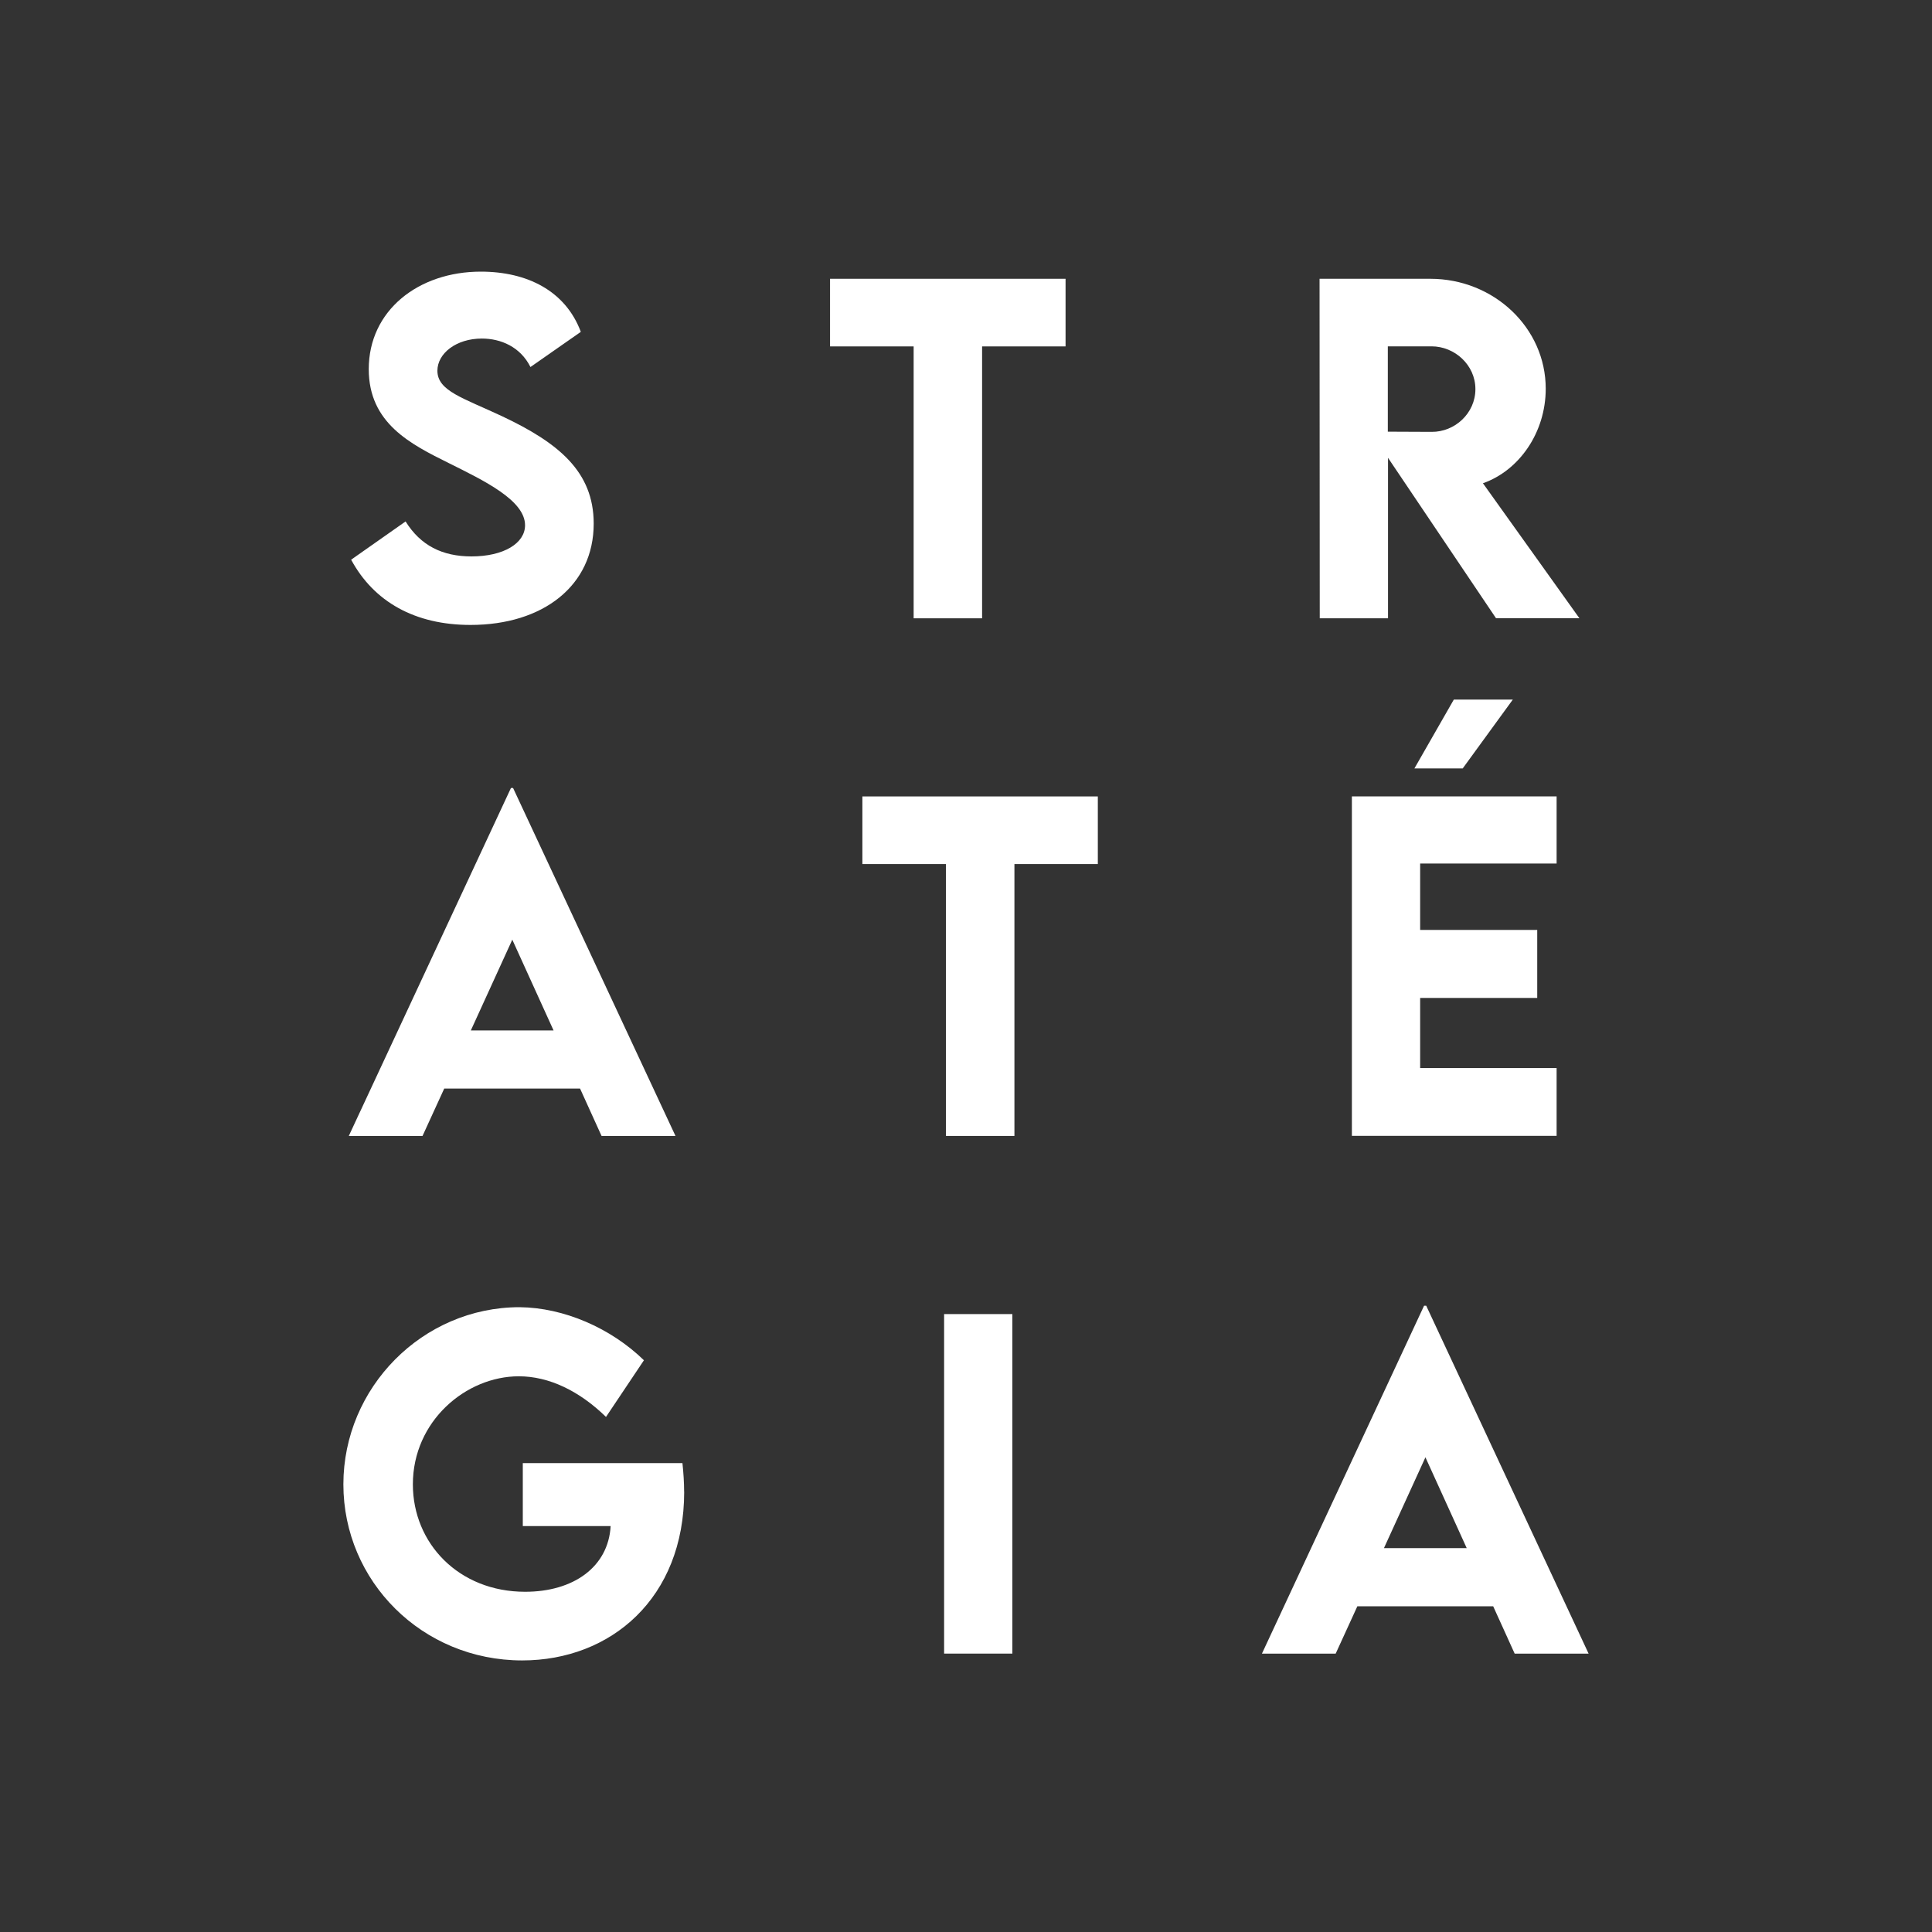
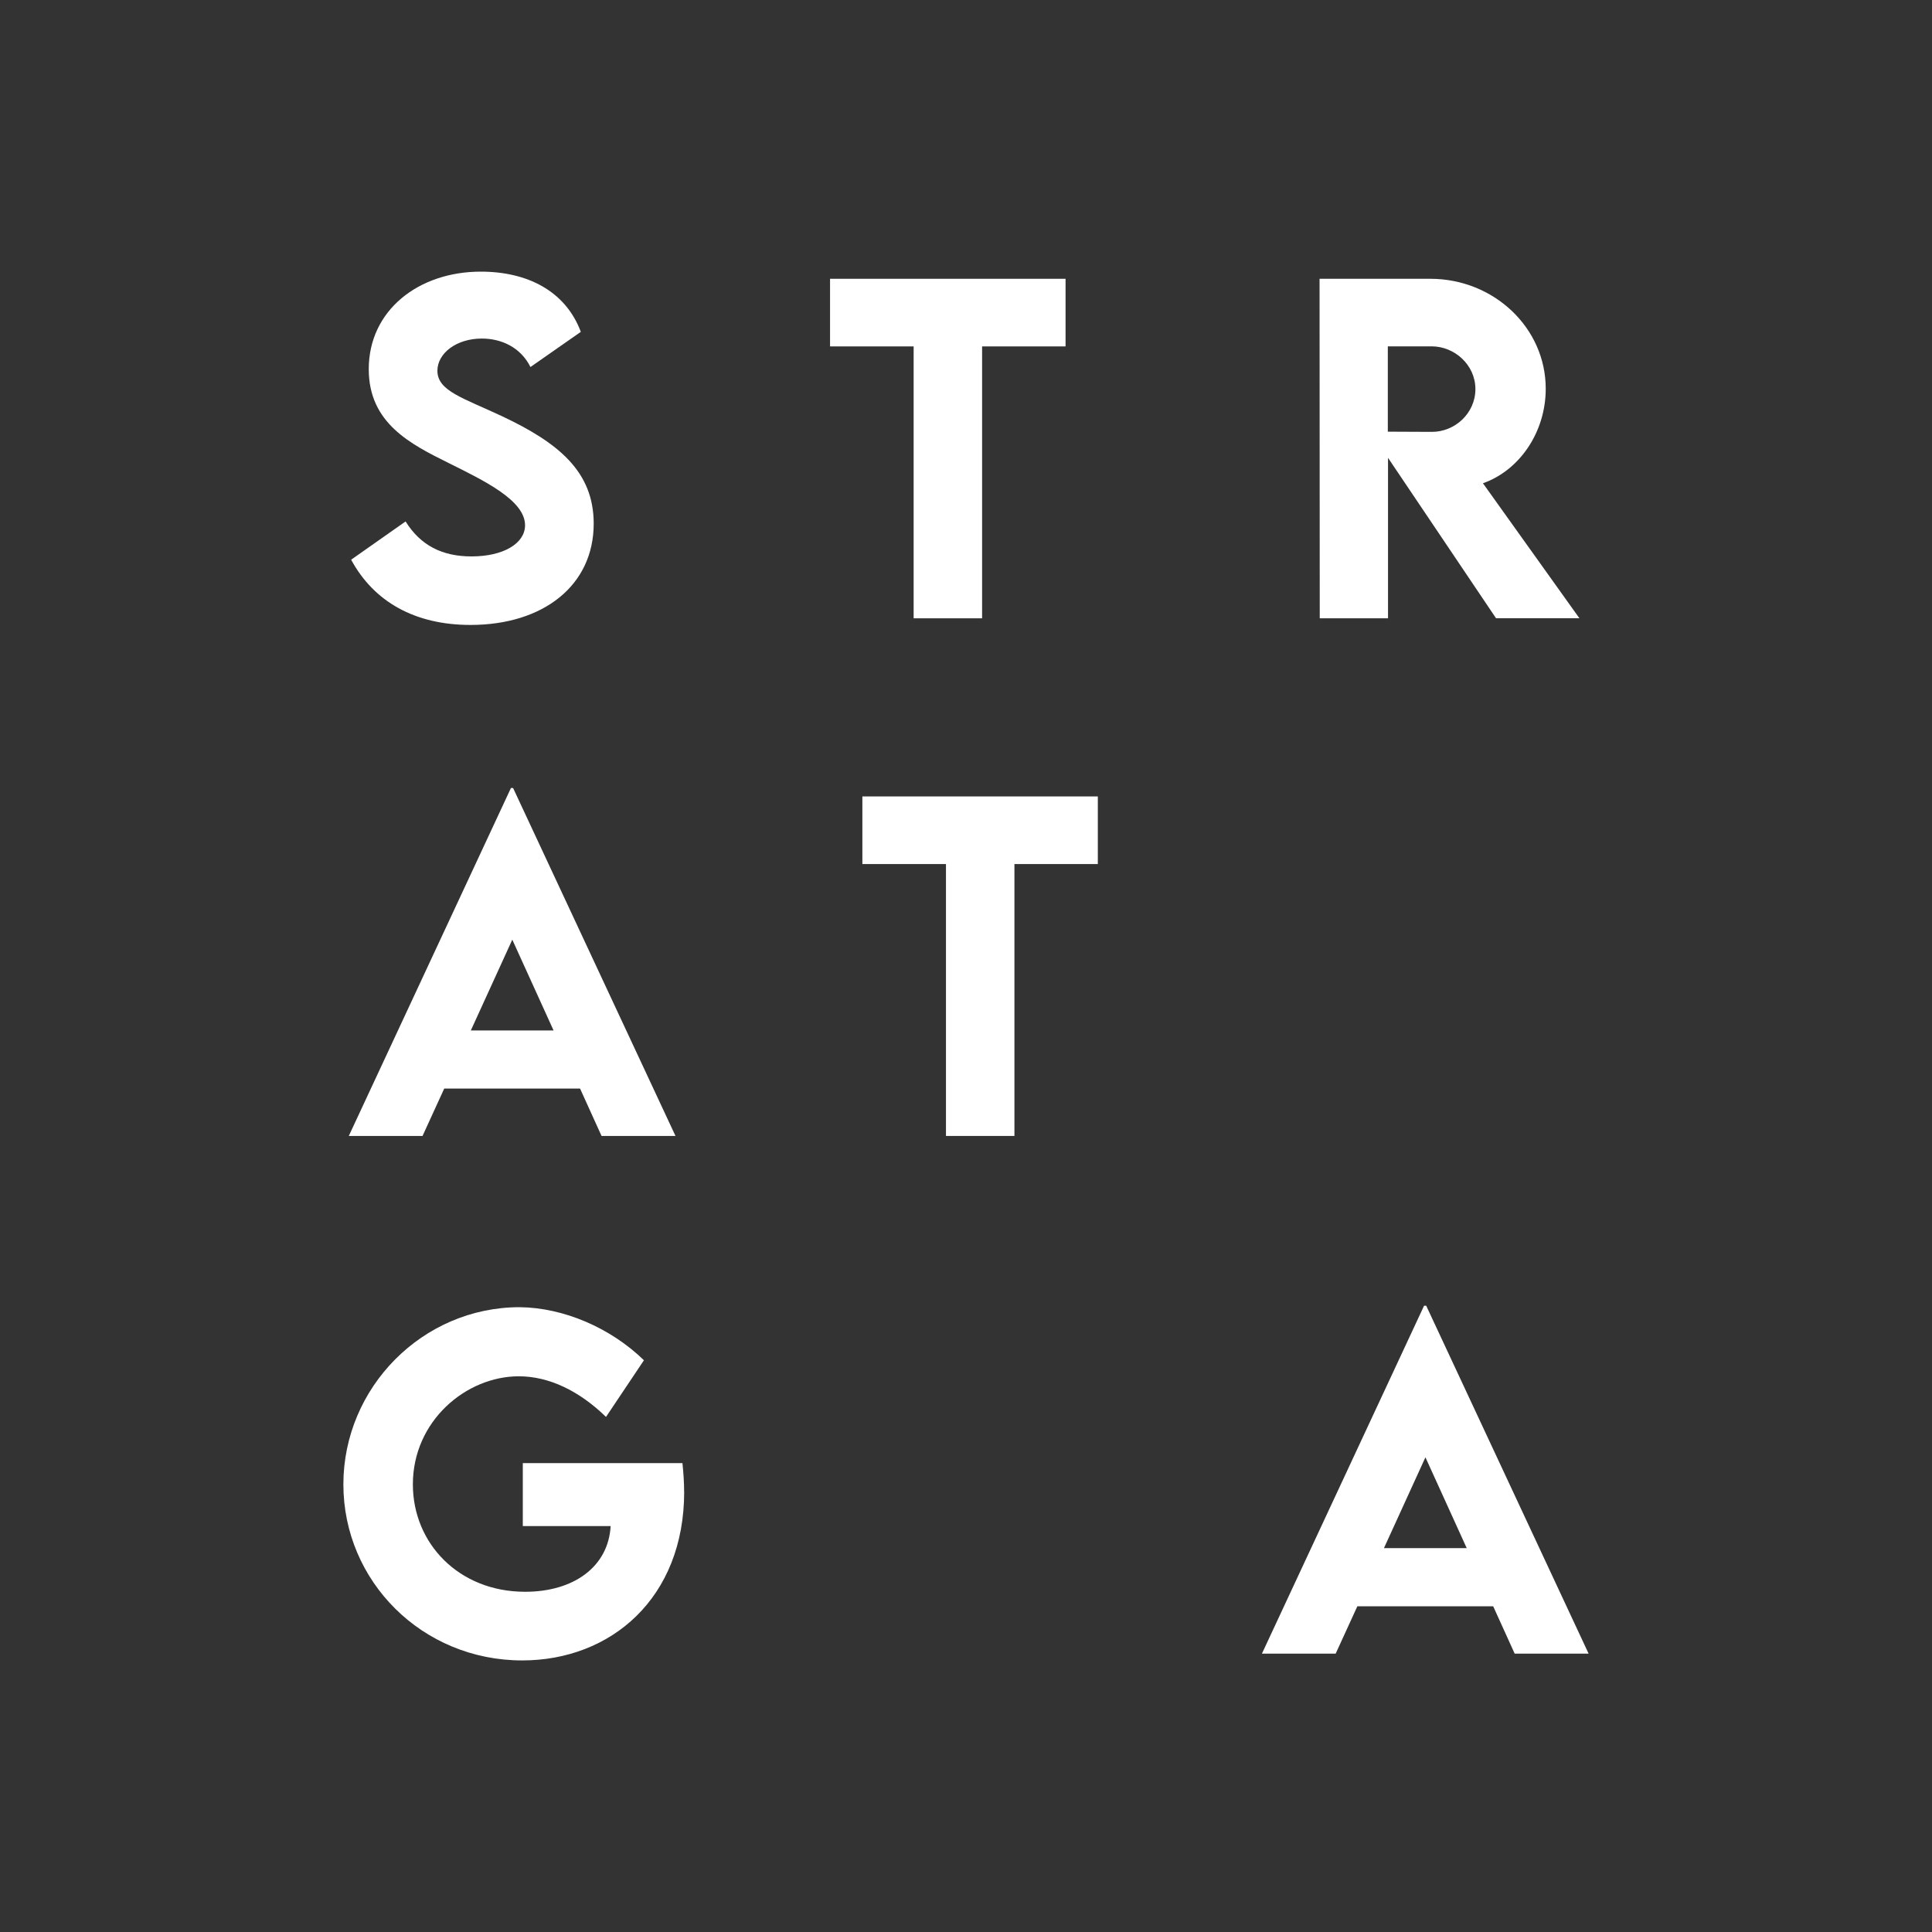
<svg xmlns="http://www.w3.org/2000/svg" id="Layer_9" viewBox="0 0 300 300">
  <rect x="0" y="0" width="300" height="300" fill="#333333" stroke="none" />
  <defs>
    <style>
      .cls-1 {
        fill: #fff;
      }
    </style>
  </defs>
  <path class="cls-1" d="M54.51,86.92l8.47-5.95c2.32,3.73,5.69,5.43,10.24,5.43,4.97,0,8.31-2.03,8.31-4.84,0-3.86-6.31-6.9-11.84-9.65-5.92-2.94-12.43-6.18-12.43-14.59,0-9.12,7.72-15.14,17.4-15.14,7.19,0,13.15,2.98,15.53,9.35l-7.82,5.46c-1.57-3.14-4.61-4.42-7.55-4.42-3.96,0-6.9,2.29-6.9,5,0,3.14,3.99,4.22,10.04,7.06,8.73,4.12,14.23,8.57,14.23,16.68,0,9.62-7.85,15.73-19.13,15.73-8.63,0-15.01-3.6-18.54-10.14Z" />
  <path class="cls-1" d="M165.45,53.79h-12.95v42.22h-10.63v-42.22h-12.98v-10.5h36.57v10.5Z" />
  <path class="cls-1" d="M232.31,96.01l-16.78-24.92v24.92h-10.6l-.03-52.72h17.2c9.84,0,17.92,7.59,17.92,17.07,0,6.77-4.09,12.69-9.75,14.68l14.98,20.96h-12.95ZM215.5,67.03l6.8.03c3.6.03,6.8-2.88,6.8-6.64s-3.24-6.64-6.8-6.64h-6.8v13.25Z" />
  <path class="cls-1" d="M90.08,169.03h-21.1l-3.37,7.36h-11.45l25.18-54.03h.33l25.22,54.03h-11.48l-3.34-7.36ZM85.96,160.01l-6.41-14.1-6.44,14.1h12.85Z" />
  <path class="cls-1" d="M170.47,134.17h-12.95v42.22h-10.63v-42.22h-12.98v-10.5h36.56v10.5Z" />
-   <path class="cls-1" d="M220.52,134.1v10.3h18.18v10.56h-18.18v10.89h21.19v10.53h-31.79v-52.72h31.79v10.43h-21.19ZM227.12,119.32h-7.49l6.12-10.69h9.16l-7.78,10.69Z" />
  <path class="cls-1" d="M106.24,231.63c0,16.55-11.41,26.2-25.15,26.2-15.54,0-27.77-12.3-27.77-27.34s12.3-27.51,27.37-27.51c6.84.07,14.13,3.21,19.3,8.24l-5.89,8.8c-4.12-4.02-8.83-6.31-13.54-6.31-8.18,0-16.45,6.93-16.45,16.78,0,9.16,7.13,16.68,17.43,16.68,7.52,0,12.92-3.86,13.28-10.2h-13.64v-9.78h24.79c.16,1.54.26,3.01.26,4.45Z" />
-   <path class="cls-1" d="M146.6,204.05h10.6v52.72h-10.6v-52.72Z" />
  <path class="cls-1" d="M231.87,249.42h-21.1l-3.37,7.36h-11.45l25.18-54.03h.33l25.22,54.03h-11.48l-3.34-7.36ZM227.75,240.39l-6.41-14.1-6.44,14.1h12.85Z" />
</svg>